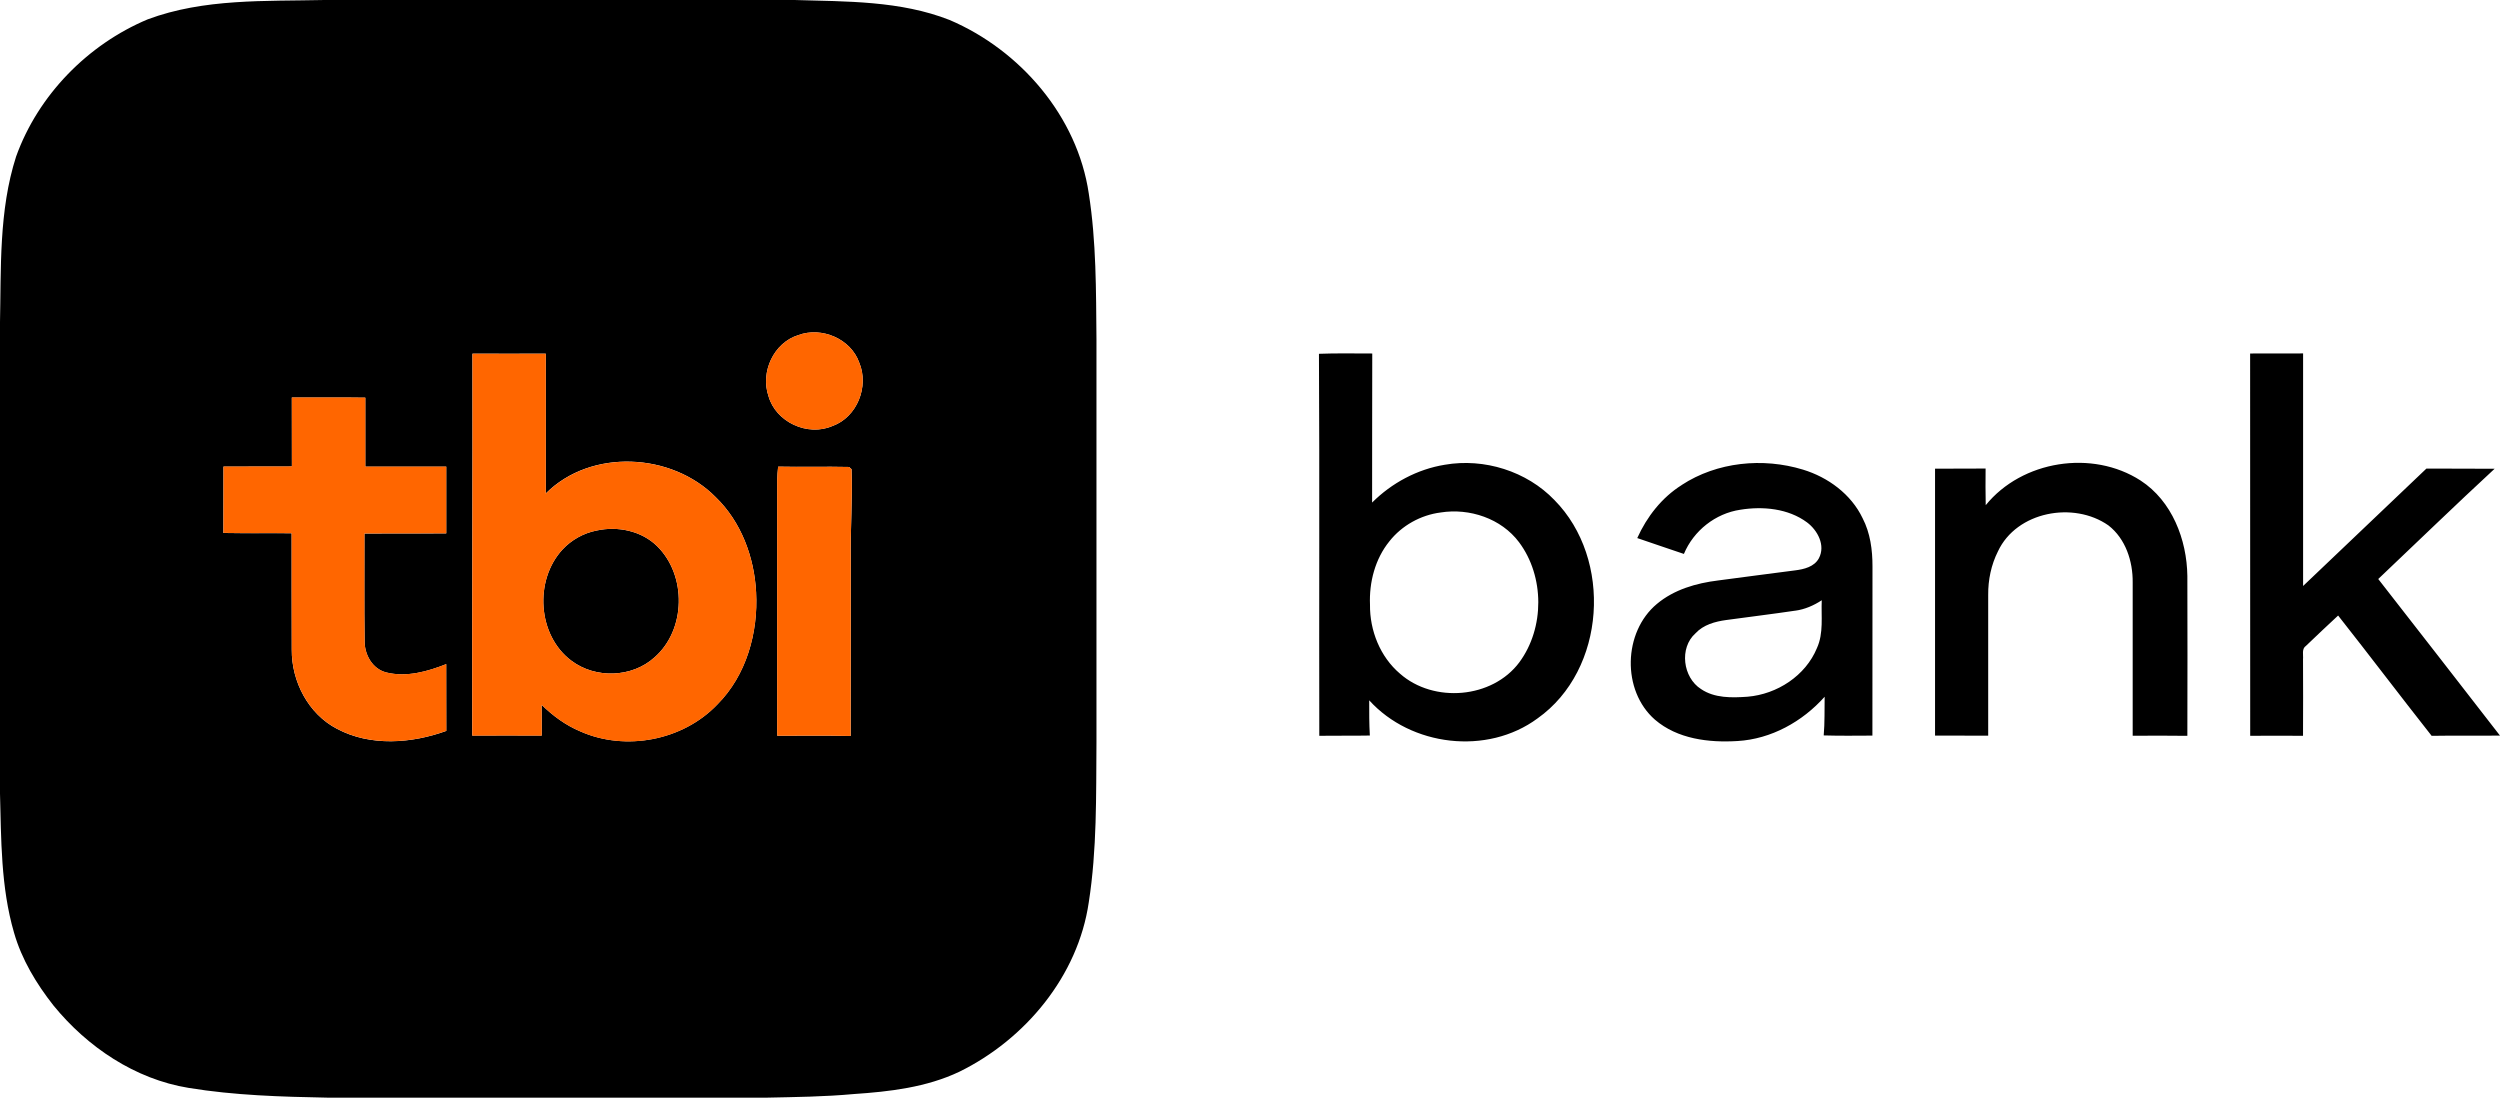
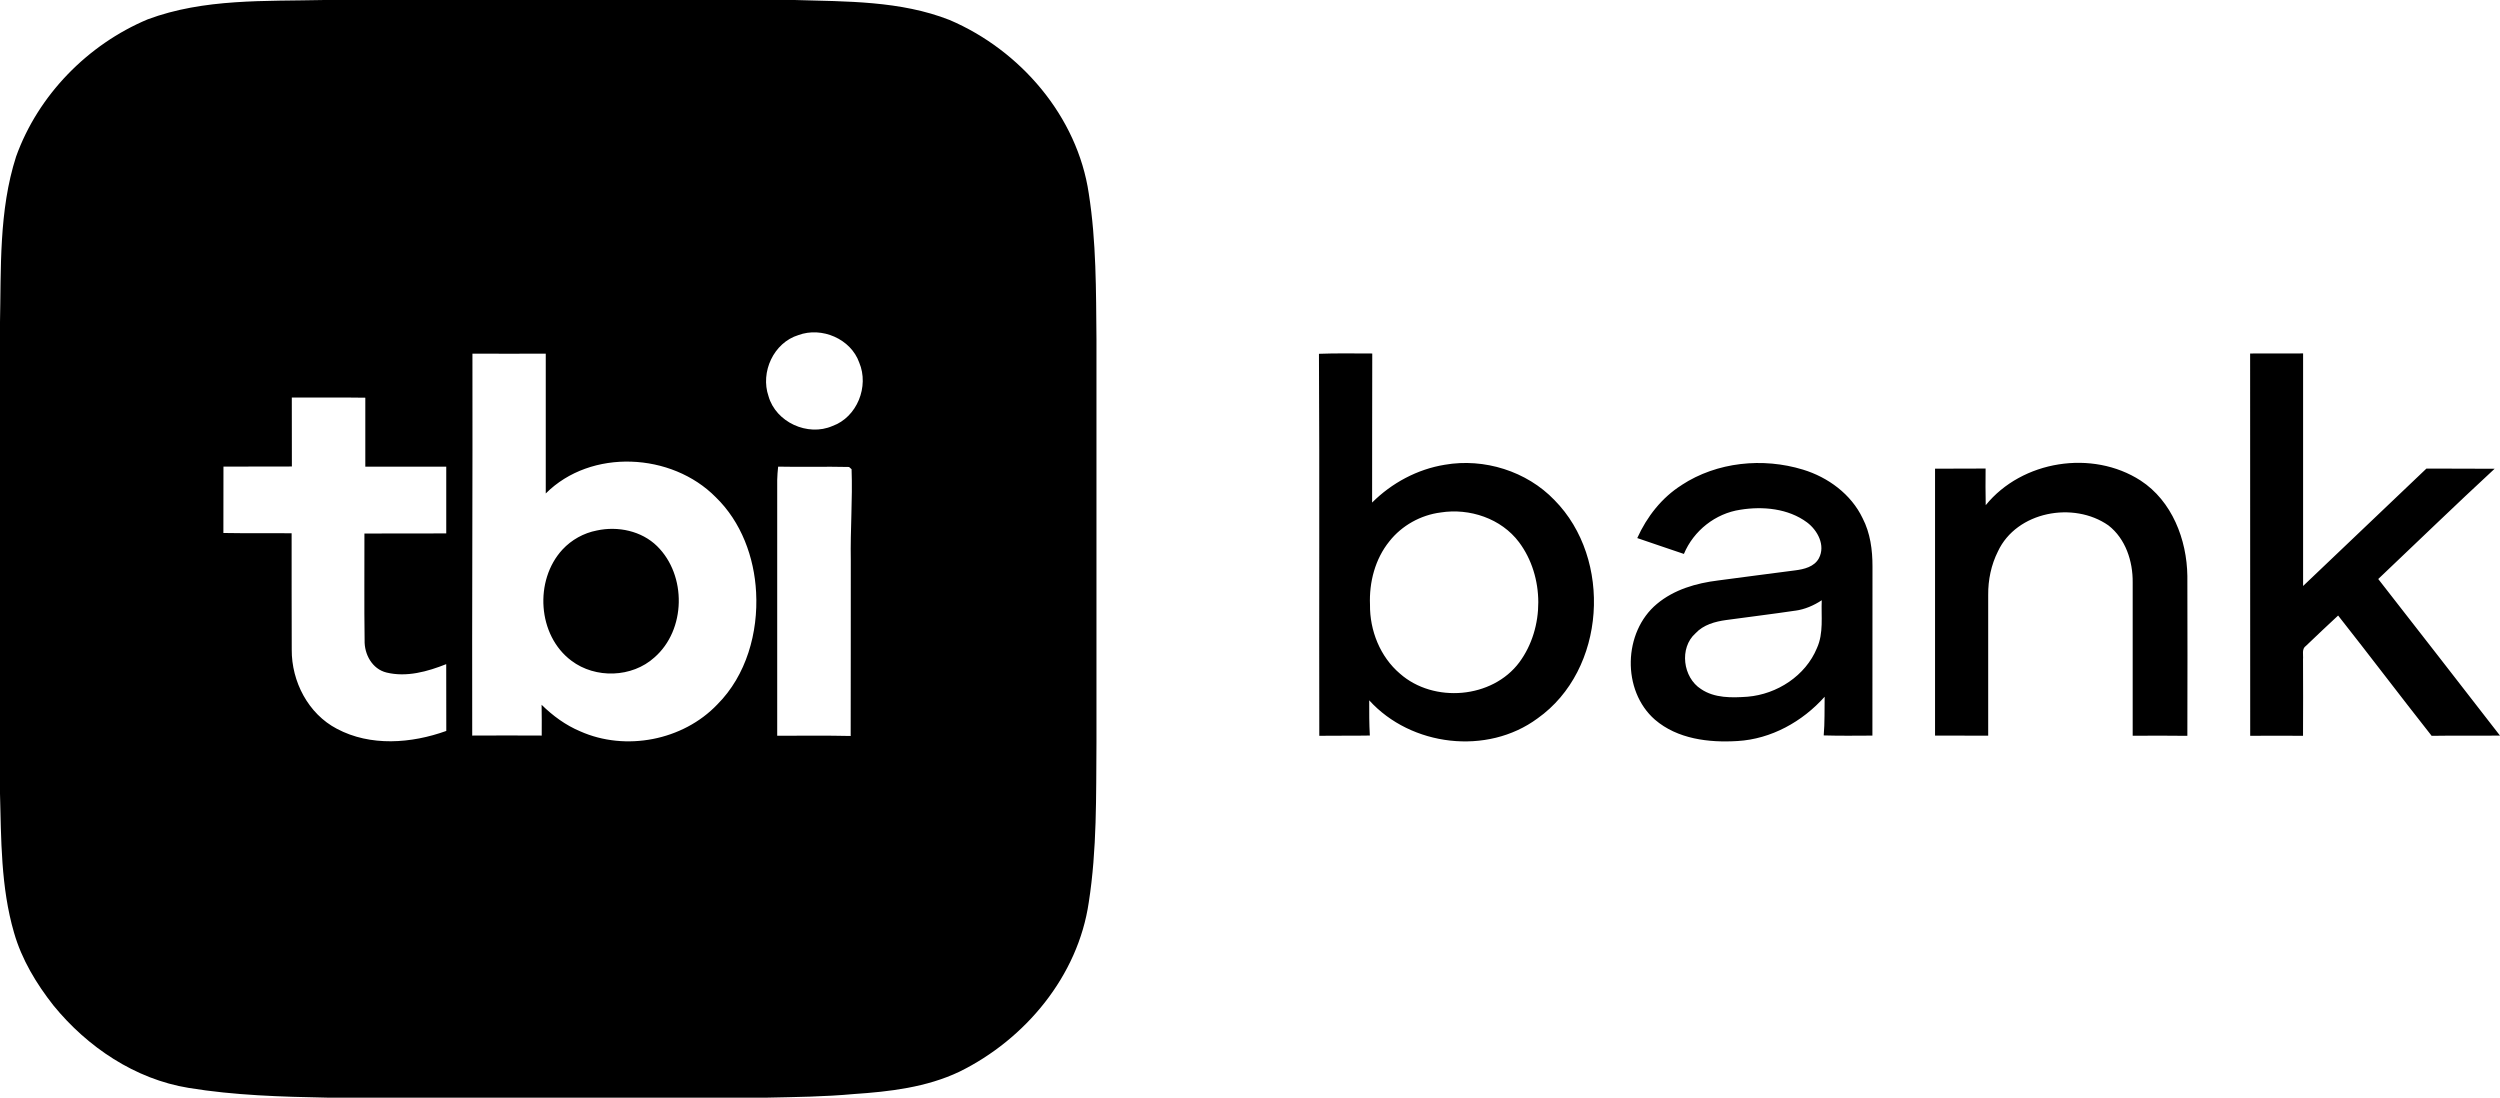
<svg xmlns="http://www.w3.org/2000/svg" id="Layer_2" data-name="Layer 2" viewBox="0 0 673.05 295.51">
  <defs>
    <style>
      .cls-1, .cls-2 {
        stroke-width: 0px;
      }

      .cls-2 {
        fill: #f60;
      }
    </style>
  </defs>
  <g id="Layer_1-2" data-name="Layer 1">
    <g>
      <path class="cls-1" d="M160.67,142.82c5.66-1.23,12.03.09,16.23,4.21,8.01,7.87,7.8,22.55-.72,29.97-6.03,5.46-15.88,5.76-22.34.88-9.14-6.81-10.05-21.66-2.41-29.93,2.44-2.63,5.72-4.45,9.24-5.13M534.6,136c9.77-12.04,28.69-15.02,41.69-6.63,8.47,5.51,12.46,15.9,12.59,25.7.05,14.34.03,28.68,0,43.03-4.91-.07-9.81-.05-14.72-.02,0-13.76,0-27.52,0-41.29.06-5.69-1.9-11.75-6.53-15.34-9.36-6.57-24.72-3.77-29.75,7-1.82,3.62-2.66,7.69-2.62,11.73,0,12.63,0,25.25,0,37.88-4.77-.03-9.55,0-14.31-.03,0-23.95.02-47.9,0-71.85,4.53-.04,9.07,0,13.61-.04-.03,3.28-.04,6.56.03,9.85M483.34,164.4c-6.19.92-12.4,1.67-18.59,2.52-3.01.41-6.16,1.27-8.29,3.58-4.43,3.94-3.4,11.9,1.49,15.01,3.65,2.48,8.31,2.36,12.54,2.06,7.93-.67,15.6-5.63,18.67-13.1,1.84-4.05,1.1-8.57,1.29-12.87-2.15,1.41-4.55,2.46-7.11,2.81M452.75,130.57c9.51-6.22,21.86-7.43,32.64-4.14,6.76,2.06,12.97,6.61,16.06,13.08,2.07,3.99,2.67,8.54,2.66,12.98-.03,15.18,0,30.36-.02,45.55-4.38.02-8.74.08-13.11-.05.3-3.46.19-6.94.25-10.41-5.97,6.7-14.4,11.39-23.45,11.92-7.71.48-16.18-.53-22.25-5.76-8.94-7.82-8.55-23.58.53-31.14,4.62-3.88,10.61-5.61,16.51-6.33,6.89-.89,13.78-1.84,20.69-2.71,2.4-.3,5.19-.95,6.43-3.28,1.82-3.45-.35-7.51-3.2-9.64-5.05-3.75-11.89-4.39-17.94-3.41-6.72.99-12.6,5.64-15.21,11.9-4.2-1.39-8.37-2.86-12.56-4.27,2.59-5.74,6.61-10.91,11.98-14.28M387.86,137.97c-5.37.68-10.44,3.5-13.8,7.75-3.86,4.76-5.48,11.04-5.23,17.09-.08,6.94,2.73,14.02,8.08,18.56,9.07,7.99,24.85,6.72,32.14-3.08,6.81-9.24,6.79-23.11-.09-32.31-4.8-6.41-13.34-9.24-21.11-8.01M355.09,95.25c4.78-.19,9.56-.07,14.35-.08-.06,13.37,0,26.75-.04,40.13,5.29-5.28,12.18-8.98,19.57-10.18,10.59-1.84,22.05,1.72,29.52,9.51,15.69,15.88,13.9,45.7-4.54,58.77-13.56,10.02-34.08,7.55-45.33-4.86,0,3.16-.02,6.32.17,9.48-4.54.09-9.07,0-13.61.07-.08-34.28.09-68.55-.09-102.83M605.79,95.17c4.75-.03,9.5,0,14.25-.02,0,20.87,0,41.74,0,62.61,11.05-10.55,22.14-21.06,33.2-31.61,6.12.06,12.24-.02,18.36.05-10.56,9.76-20.89,19.78-31.33,29.68,10.97,14.01,21.84,28.09,32.77,42.15-6.13.09-12.27-.04-18.39.07-8.47-10.74-16.71-21.65-25.18-32.39-2.9,2.7-5.79,5.41-8.64,8.15-1.23.83-.69,2.4-.81,3.63.04,6.87.03,13.73,0,20.6-4.74-.03-9.48-.03-14.22,0-.02-34.31,0-68.6-.02-102.9M209.49,125.63c-.13,1.19-.22,2.38-.25,3.58.03,22.96-.03,45.91,0,68.87,6.59,0,13.19-.09,19.78.06.05-15.78,0-31.57.03-47.35-.15-8.16.51-16.31.21-24.47-.17-.15-.51-.45-.68-.6-6.36-.15-12.72.05-19.08-.09M78.56,107c.03,6.19,0,12.4.02,18.59-6.14.05-12.29-.02-18.42.03,0,5.95,0,11.92-.02,17.87,6.13.12,12.24,0,18.37.08.03,10.44-.03,20.88.03,31.33-.06,8.56,4.43,17.27,12.15,21.3,9.03,4.82,20.09,3.96,29.46.58-.03-6,0-11.98-.02-17.98-5.02,2-10.67,3.58-16.07,2.26-3.86-.94-6.01-4.92-5.9-8.7-.14-9.57-.02-19.15-.05-28.72,7.34-.06,14.69,0,22.03-.03,0-6,0-11.99,0-17.98-7.26-.02-14.53,0-21.79,0,.02-6.19,0-12.37,0-18.56-6.6-.1-13.2-.02-19.8-.05M127.19,95.23c.07,34.26-.14,68.53-.06,102.8,6.24-.03,12.48-.04,18.71,0,.02-2.77.02-5.52-.03-8.29,3.02,2.97,6.49,5.51,10.4,7.15,12.21,5.44,27.67,2.46,36.91-7.24,7.82-7.83,11.03-19.34,10.44-30.21-.49-9.42-4-18.94-10.86-25.58-11.84-12.02-33.61-13.17-45.77-1.01,0-12.54.02-25.1,0-37.64-6.58.03-13.16.02-19.75,0M214.95,90.21c-6.68,2.05-10.29,9.97-8.05,16.46,1.98,7,10.56,10.92,17.21,8.02,6.65-2.38,9.92-10.67,7.21-17.08-2.26-6.39-10.1-9.72-16.37-7.4M87.33,0h126.57c14,.42,28.5.17,41.75,5.38,19.05,8.13,34.41,25.96,37.47,46.72,2.04,12.97,1.95,26.14,2.07,39.23,0,36.18,0,72.35,0,108.53-.11,14.36.15,28.82-2.07,43.05-2.88,19.84-17.08,36.88-34.8,45.6-8.88,4.23-18.8,5.38-28.5,6.03-7.78.72-15.6.8-23.42.97h-118.18c-12.51-.24-25.08-.6-37.45-2.63-14.41-2.35-27.23-10.98-36.37-22.18-4.61-5.86-8.56-12.39-10.62-19.6-3.58-12.29-3.45-25.19-3.79-37.86v-125.87c.33-15.12-.34-30.65,4.35-45.24C10.28,25.61,23.62,11.98,39.76,5.21,54.93-.45,71.41.36,87.33,0" />
-       <path class="cls-2" d="M209.49,125.63c6.36.14,12.72-.06,19.08.09.17.16.51.46.68.6.3,8.16-.35,16.31-.21,24.47-.03,15.78.03,31.57-.03,47.35-6.59-.15-13.19-.07-19.78-.06-.03-22.96.03-45.91,0-68.87.03-1.2.12-2.39.25-3.58M78.56,107c6.6.03,13.2-.05,19.8.05,0,6.19,0,12.37,0,18.56,7.26,0,14.53,0,21.79,0,0,5.99,0,11.98,0,17.98-7.34.03-14.69-.03-22.03.03.03,9.57-.09,19.15.05,28.72-.11,3.78,2.04,7.76,5.9,8.7,5.39,1.33,11.04-.26,16.07-2.26.02,6-.02,11.98.02,17.98-9.36,3.39-20.43,4.24-29.46-.58-7.72-4.02-12.21-12.73-12.15-21.3-.07-10.44,0-20.88-.03-31.33-6.13-.09-12.24.04-18.37-.08.03-5.95,0-11.92.02-17.87,6.13-.05,12.28.02,18.42-.03,0-6.19,0-12.4-.02-18.59M160.67,142.82c-3.52.68-6.81,2.51-9.24,5.13-7.63,8.27-6.73,23.12,2.41,29.93,6.46,4.88,16.31,4.58,22.34-.88,8.52-7.43,8.74-22.11.72-29.97-4.2-4.12-10.57-5.44-16.23-4.21M127.19,95.23c6.58,0,13.16.03,19.75,0,.03,12.54,0,25.1,0,37.64,12.16-12.16,33.93-11.01,45.77,1.01,6.86,6.64,10.36,16.16,10.86,25.58.59,10.86-2.62,22.37-10.44,30.21-9.24,9.69-24.7,12.68-36.91,7.24-3.91-1.65-7.38-4.18-10.4-7.15.04,2.77.04,5.52.03,8.29-6.24-.04-12.48-.03-18.71,0-.08-34.27.13-68.54.06-102.8M214.95,90.21c6.27-2.32,14.11,1.01,16.37,7.4,2.71,6.41-.56,14.71-7.21,17.08-6.64,2.89-15.22-1.02-17.21-8.02-2.24-6.5,1.37-14.41,8.05-16.46" />
    </g>
  </g>
</svg>